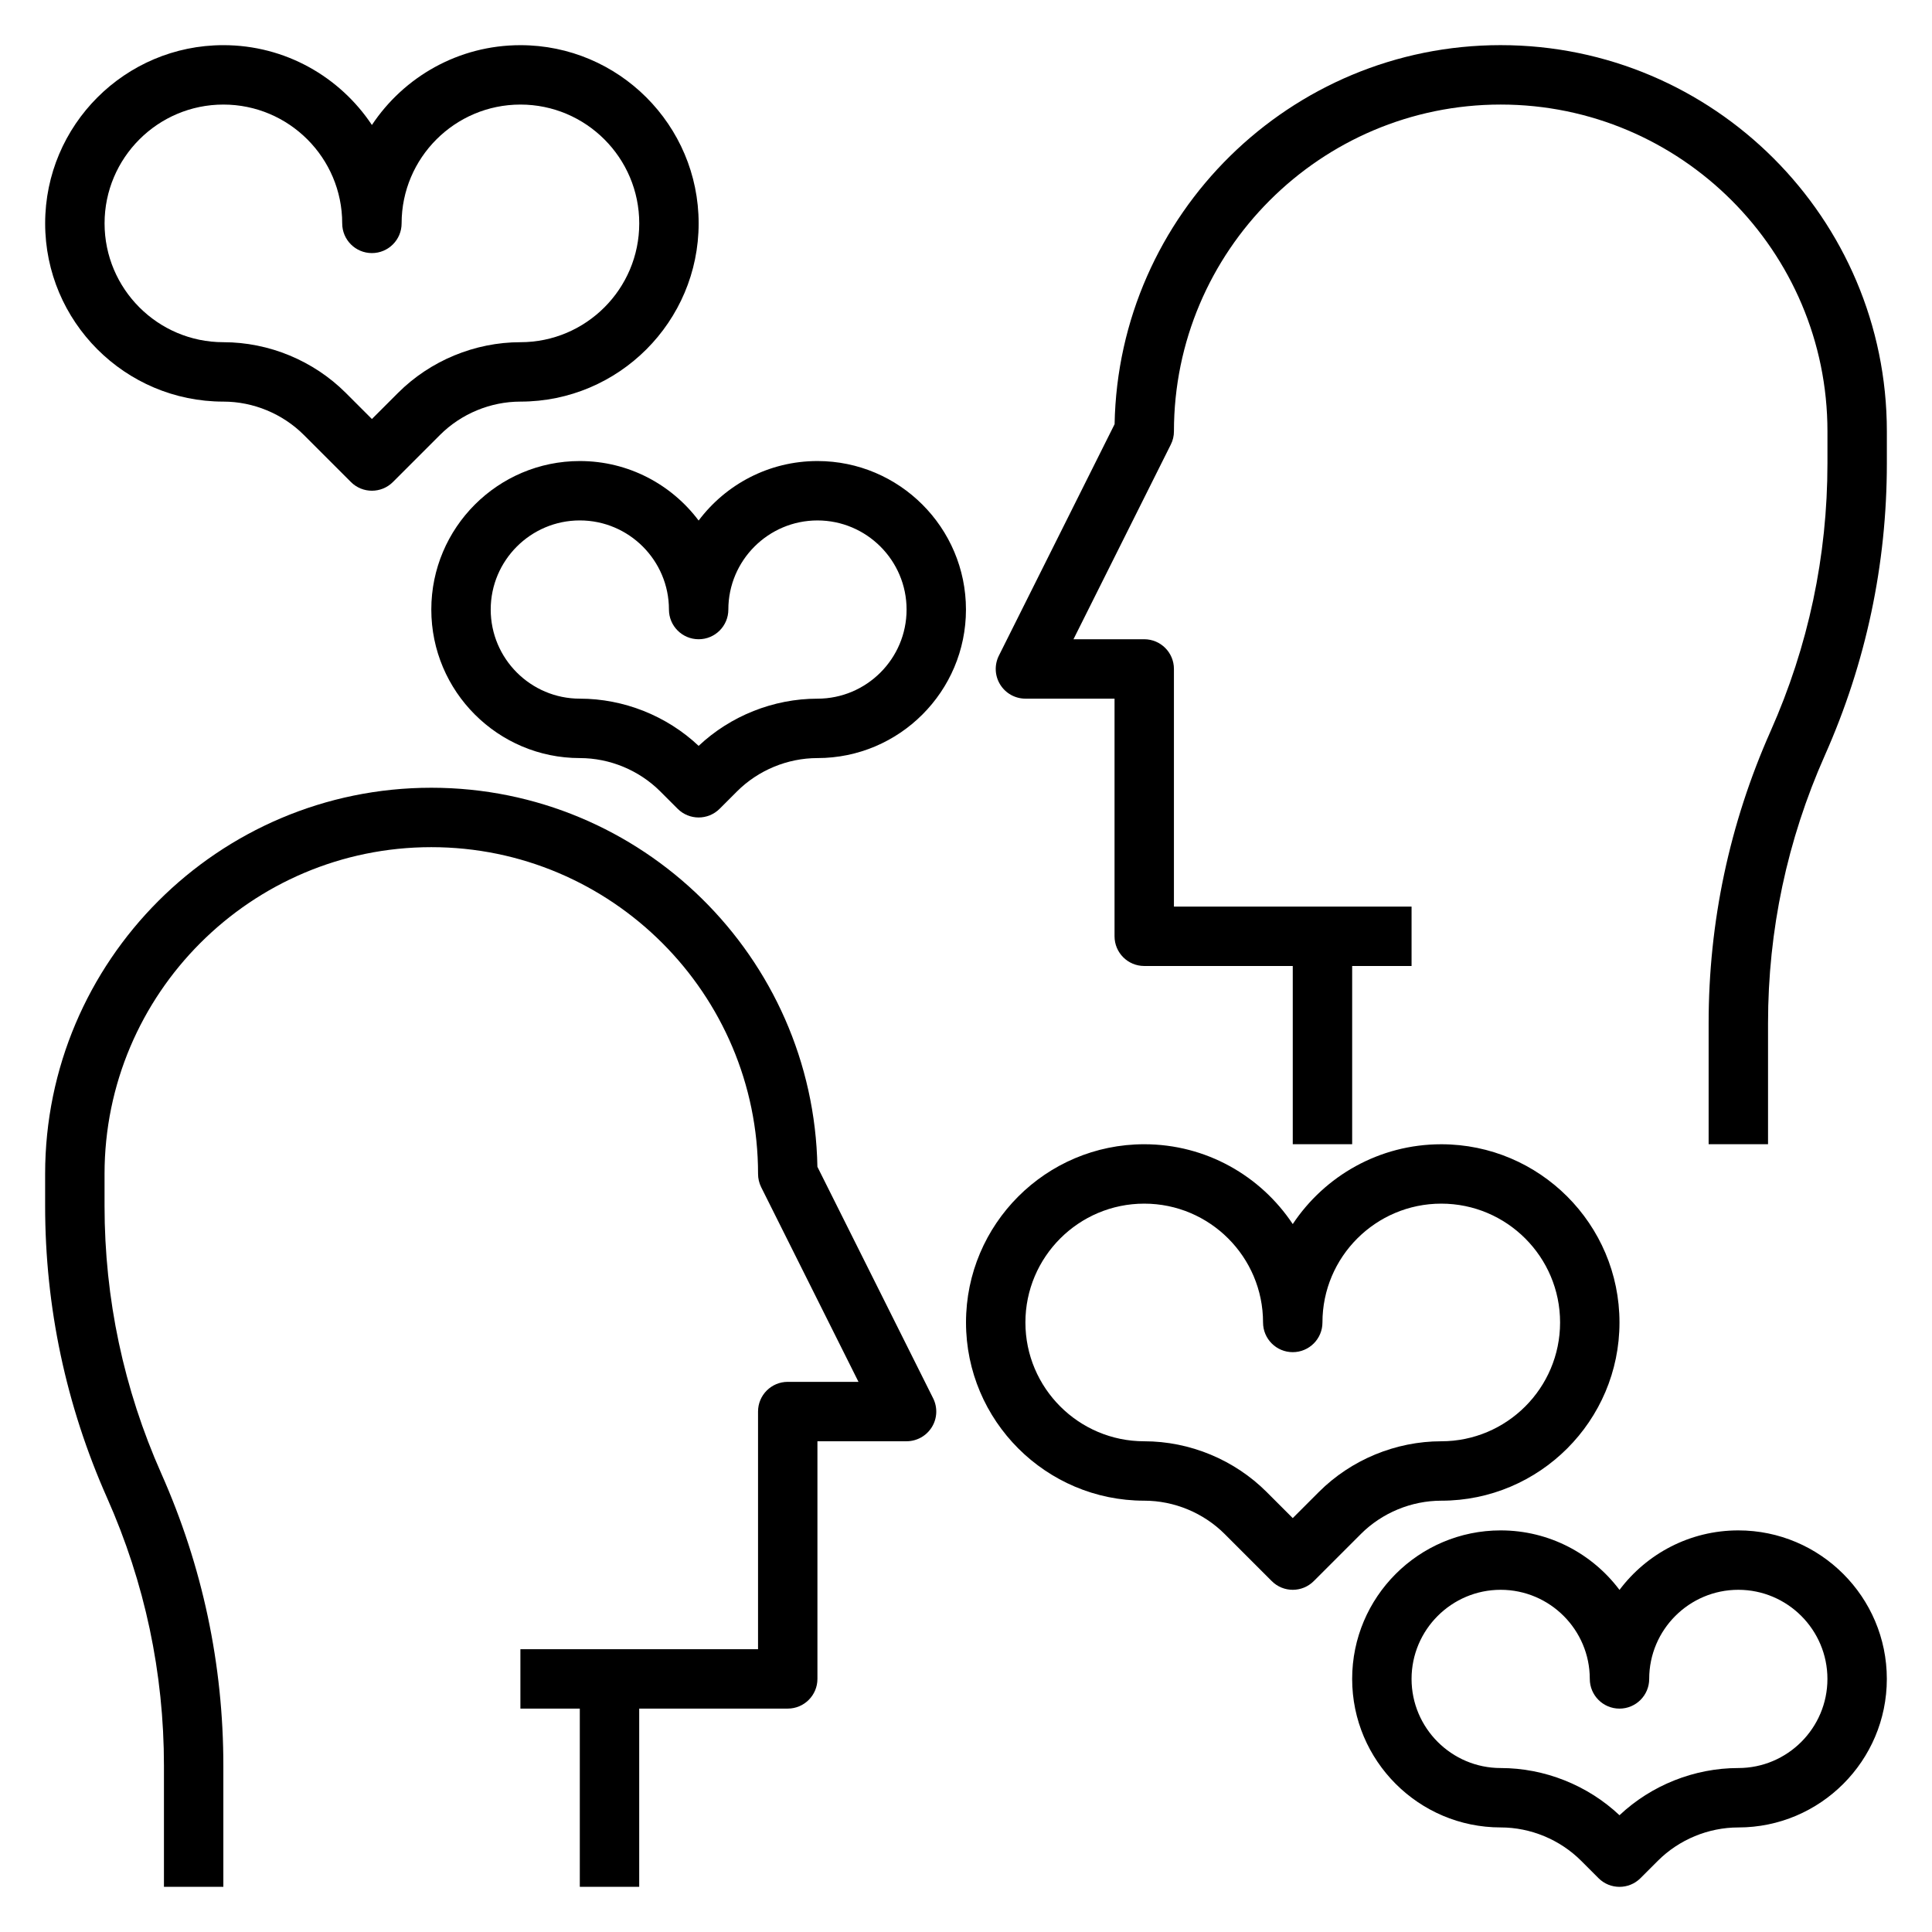
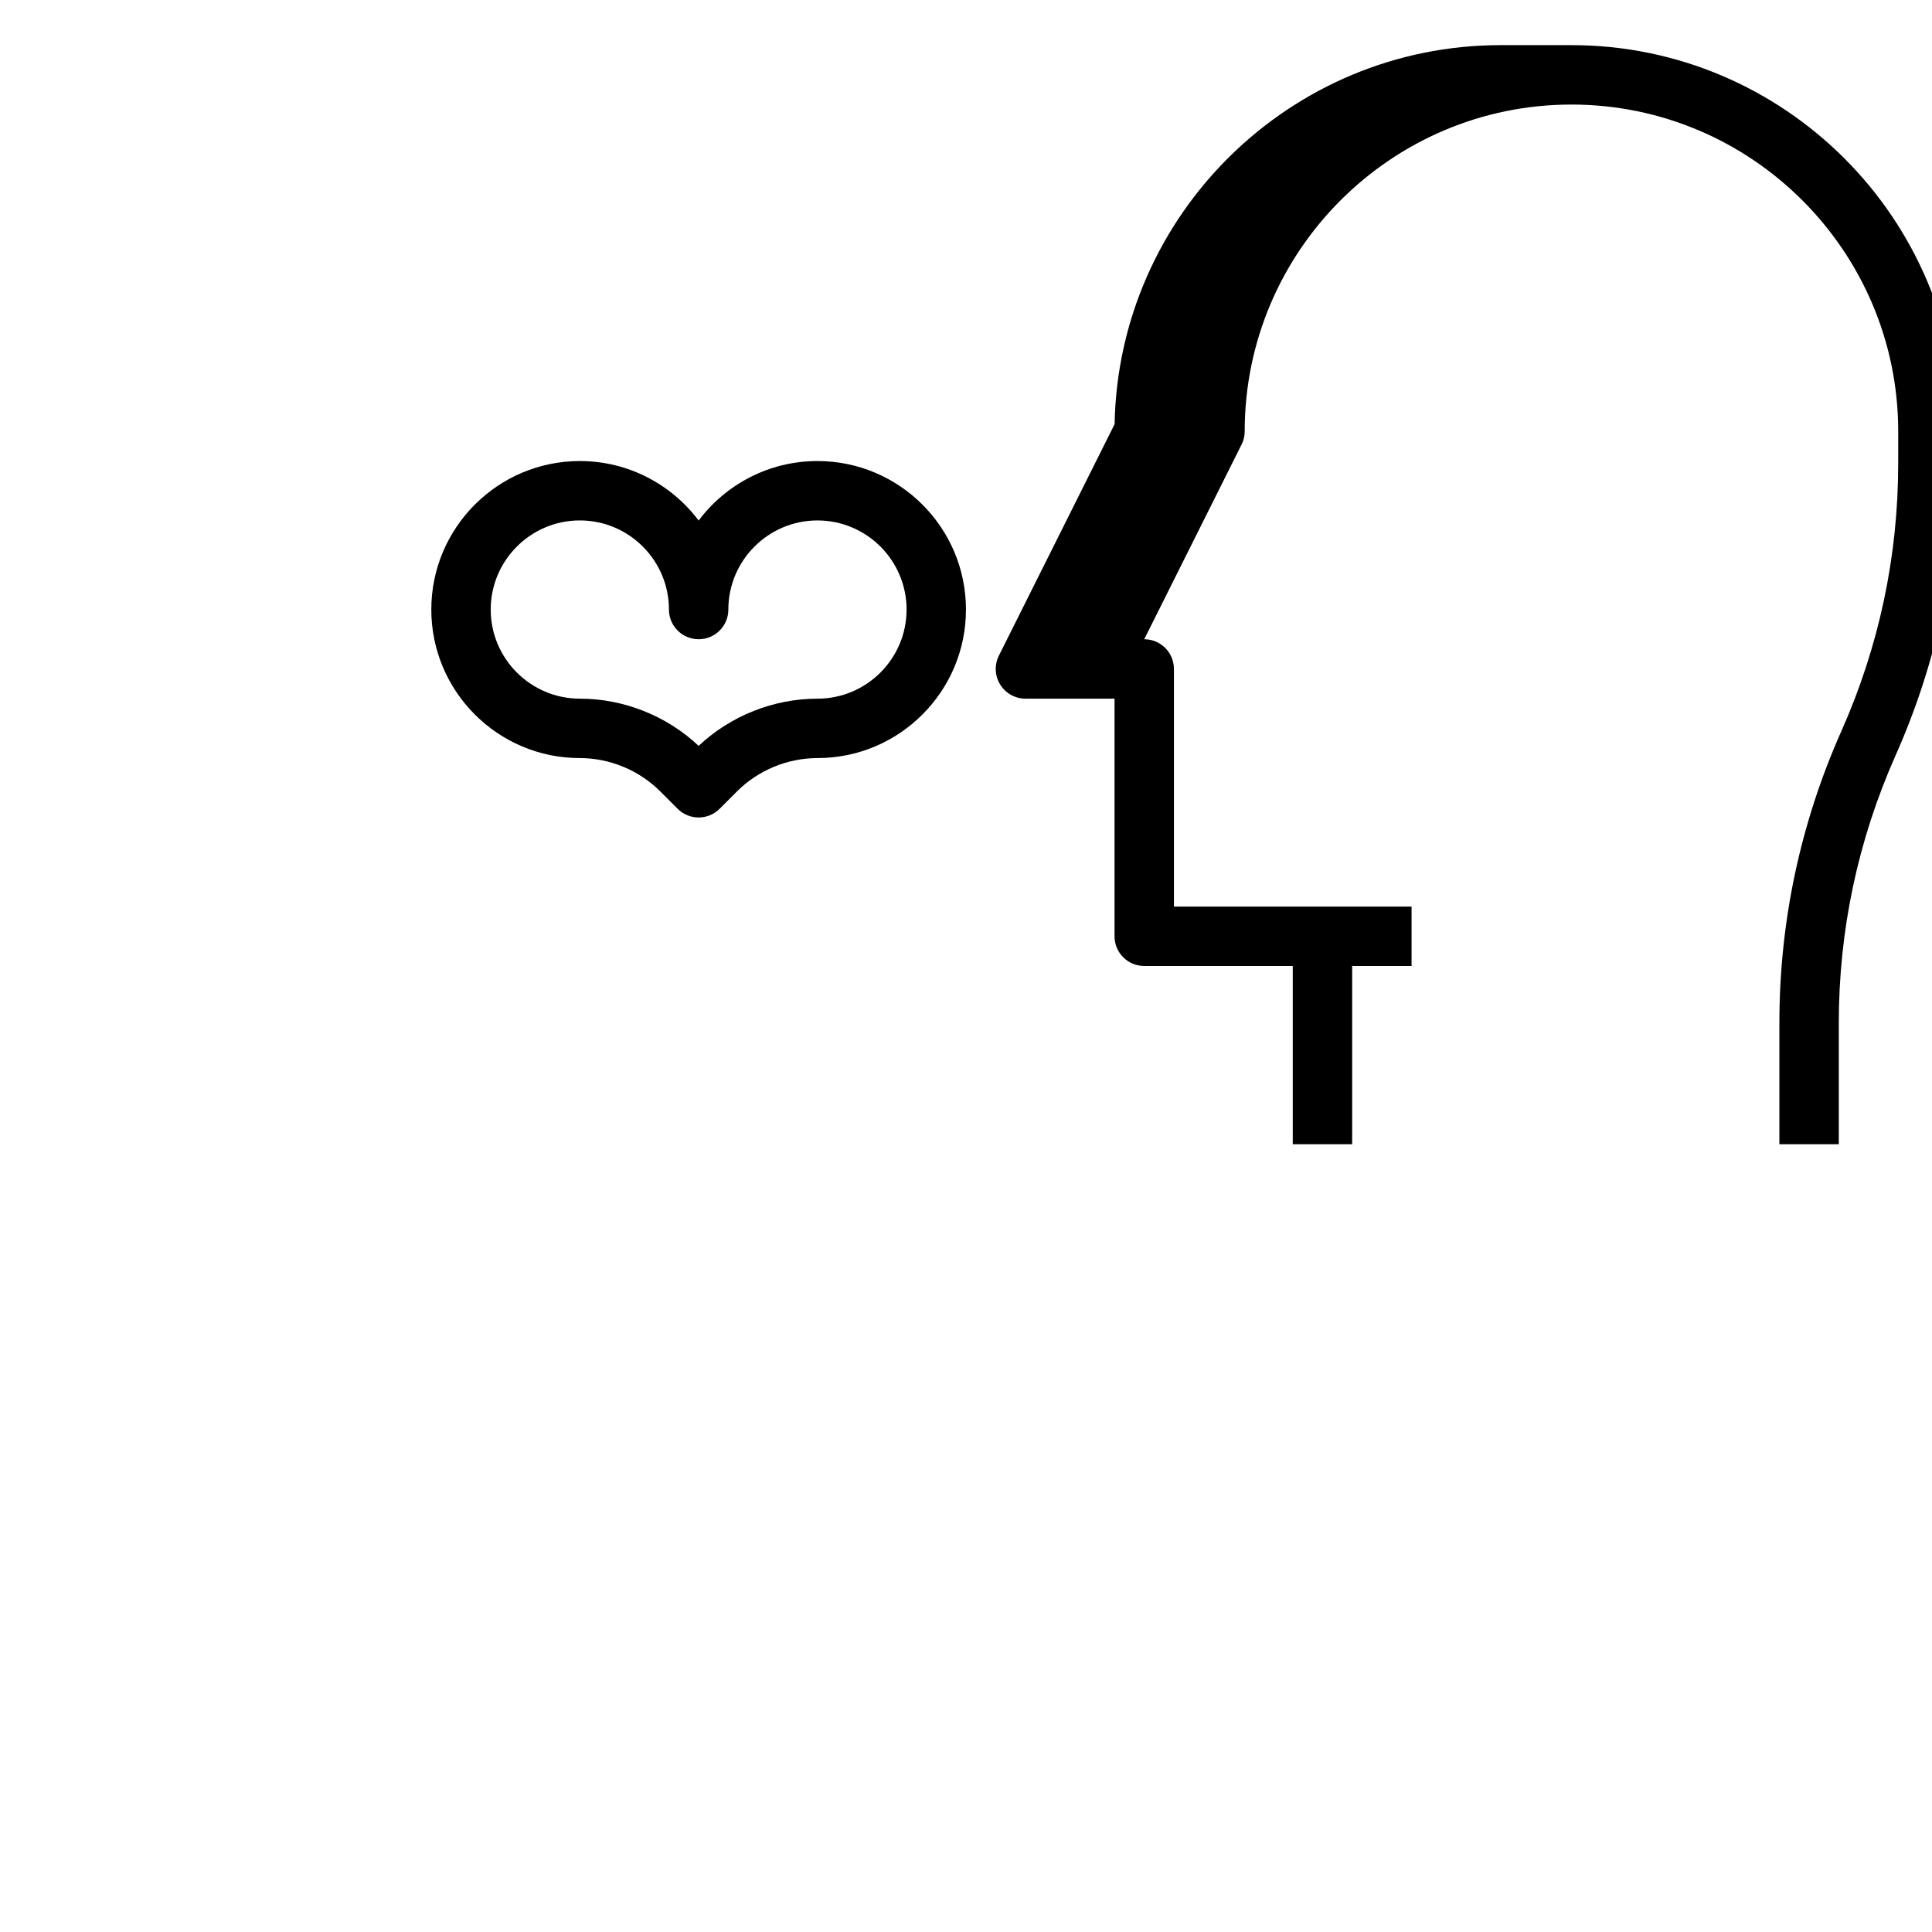
<svg xmlns="http://www.w3.org/2000/svg" fill="#000000" width="800px" height="800px" version="1.1" viewBox="144 144 512 512">
  <g>
-     <path d="m360.62 453.21c-1.016-55.562-46.523-100.45-102.32-100.45-56.426 0-102.34 45.91-102.34 102.34v8.469c0 26.828 5.527 52.859 16.422 77.391 9.996 22.492 15.066 46.375 15.066 70.984v32.086h15.742v-32.086c0-26.828-5.527-52.859-16.422-77.391-9.992-22.488-15.062-46.375-15.062-70.98v-8.473c0-47.742 38.848-86.594 86.594-86.594 47.742 0 86.594 38.848 86.594 86.594 0 1.219 0.285 2.434 0.828 3.519l25.789 51.586h-18.75c-4.352 0-7.871 3.527-7.871 7.871v62.977h-62.977v15.742h15.742v47.23h15.742v-47.23h39.359c4.352 0 7.871-3.527 7.871-7.871v-62.977h23.617c2.731 0 5.258-1.418 6.699-3.731 1.441-2.32 1.566-5.219 0.348-7.66z" />
-     <path d="m541.7 155.96c-55.797 0-101.3 44.887-102.32 100.45l-30.668 61.348c-1.219 2.441-1.094 5.336 0.348 7.66 1.43 2.316 3.957 3.731 6.688 3.731h23.617v62.977c0 4.344 3.519 7.871 7.871 7.871h39.359v47.23h15.742v-47.23h15.742v-15.742h-62.977v-62.977c0-4.344-3.519-7.871-7.871-7.871h-18.75l25.789-51.586c0.555-1.086 0.836-2.297 0.836-3.519 0-47.742 38.848-86.594 86.594-86.594 47.742 0 86.594 38.848 86.594 86.594v8.469c0 24.609-5.07 48.5-15.066 70.988-10.898 24.527-16.422 50.566-16.422 77.387v32.086h15.742v-32.086c0-24.609 5.07-48.5 15.066-70.988 10.895-24.523 16.422-50.562 16.422-77.383v-8.473c0-56.426-45.91-102.34-102.34-102.34z" />
-     <path d="m525.95 541.7c26.047 0 47.23-21.184 47.23-47.23s-21.184-47.23-47.23-47.23c-16.414 0-30.891 8.406-39.359 21.152-8.469-12.75-22.945-21.156-39.359-21.156-26.047 0-47.23 21.184-47.23 47.23 0 26.047 21.184 47.23 47.23 47.23 7.934 0 15.695 3.219 21.309 8.824l12.484 12.484c1.535 1.539 3.551 2.312 5.566 2.312s4.031-0.77 5.566-2.305l12.484-12.484c5.613-5.609 13.375-8.828 21.309-8.828zm-39.359 4.613-6.918-6.918c-8.543-8.543-20.367-13.441-32.441-13.441-17.367 0-31.488-14.121-31.488-31.488 0-17.367 14.121-31.488 31.488-31.488 17.367 0 31.488 14.121 31.488 31.488 0 4.344 3.519 7.871 7.871 7.871 4.352 0 7.871-3.527 7.871-7.871 0-17.367 14.121-31.488 31.488-31.488 17.367 0 31.488 14.121 31.488 31.488 0 17.367-14.121 31.488-31.488 31.488-12.074 0-23.898 4.894-32.441 13.438z" />
-     <path d="m203.2 250.43c7.934 0 15.695 3.219 21.309 8.824l12.484 12.484c1.535 1.535 3.551 2.309 5.566 2.309s4.031-0.77 5.566-2.305l12.484-12.484c5.613-5.609 13.375-8.828 21.309-8.828 26.047 0 47.23-21.184 47.23-47.23s-21.184-47.23-47.23-47.23c-16.414 0-30.891 8.406-39.359 21.152-8.473-12.746-22.949-21.156-39.359-21.156-26.051 0-47.234 21.184-47.234 47.234 0 26.047 21.184 47.23 47.234 47.23zm0-78.719c17.367 0 31.488 14.121 31.488 31.488 0 4.344 3.519 7.871 7.871 7.871 4.352 0 7.871-3.527 7.871-7.871 0-17.367 14.121-31.488 31.488-31.488 17.367 0 31.488 14.121 31.488 31.488 0 17.367-14.121 31.488-31.488 31.488-12.074 0-23.898 4.894-32.441 13.438l-6.918 6.918-6.918-6.918c-8.543-8.543-20.367-13.438-32.441-13.438-17.367 0-31.488-14.121-31.488-31.488 0-17.367 14.121-31.488 31.488-31.488z" />
+     <path d="m541.7 155.96c-55.797 0-101.3 44.887-102.32 100.45l-30.668 61.348c-1.219 2.441-1.094 5.336 0.348 7.66 1.43 2.316 3.957 3.731 6.688 3.731h23.617v62.977c0 4.344 3.519 7.871 7.871 7.871h39.359v47.23h15.742v-47.23h15.742v-15.742h-62.977v-62.977c0-4.344-3.519-7.871-7.871-7.871l25.789-51.586c0.555-1.086 0.836-2.297 0.836-3.519 0-47.742 38.848-86.594 86.594-86.594 47.742 0 86.594 38.848 86.594 86.594v8.469c0 24.609-5.07 48.5-15.066 70.988-10.898 24.527-16.422 50.566-16.422 77.387v32.086h15.742v-32.086c0-24.609 5.07-48.5 15.066-70.988 10.895-24.523 16.422-50.562 16.422-77.383v-8.473c0-56.426-45.91-102.34-102.34-102.34z" />
    <path d="m297.66 266.18c-21.703 0-39.359 17.656-39.359 39.359s17.656 39.359 39.359 39.359c7.934 0 15.695 3.219 21.309 8.824l4.613 4.613c1.535 1.535 3.551 2.305 5.562 2.305 2.016 0 4.031-0.77 5.566-2.305l4.613-4.613c5.613-5.606 13.375-8.824 21.309-8.824 21.703 0 39.359-17.656 39.359-39.359s-17.656-39.359-39.359-39.359c-12.863 0-24.301 6.203-31.488 15.77-7.184-9.566-18.625-15.77-31.484-15.77zm39.359 39.359c0-13.02 10.598-23.617 23.617-23.617s23.617 10.598 23.617 23.617c0 13.02-10.598 23.617-23.617 23.617-11.637 0-23.035 4.543-31.488 12.508-8.457-7.969-19.855-12.512-31.488-12.512-13.02 0-23.617-10.598-23.617-23.617s10.598-23.617 23.617-23.617c13.02 0 23.617 10.598 23.617 23.617 0 4.344 3.519 7.871 7.871 7.871 4.352 0.004 7.871-3.523 7.871-7.867z" />
-     <path d="m604.67 549.57c-12.863 0-24.301 6.203-31.488 15.77-7.188-9.566-18.625-15.77-31.488-15.77-21.703 0-39.359 17.656-39.359 39.359s17.656 39.359 39.359 39.359c7.934 0 15.695 3.219 21.309 8.824l4.613 4.613c1.535 1.539 3.551 2.309 5.566 2.309s4.031-0.77 5.566-2.305l4.613-4.613c5.609-5.606 13.371-8.824 21.309-8.824 21.703 0 39.359-17.656 39.359-39.359 0-21.707-17.656-39.363-39.359-39.363zm0 62.977c-11.637 0-23.035 4.543-31.488 12.508-8.457-7.965-19.855-12.508-31.488-12.508-13.02 0-23.617-10.598-23.617-23.617s10.598-23.617 23.617-23.617c13.02 0 23.617 10.598 23.617 23.617 0 4.344 3.519 7.871 7.871 7.871 4.352 0 7.871-3.527 7.871-7.871 0-13.02 10.598-23.617 23.617-23.617s23.617 10.598 23.617 23.617c0 13.023-10.598 23.617-23.617 23.617z" />
  </g>
</svg>